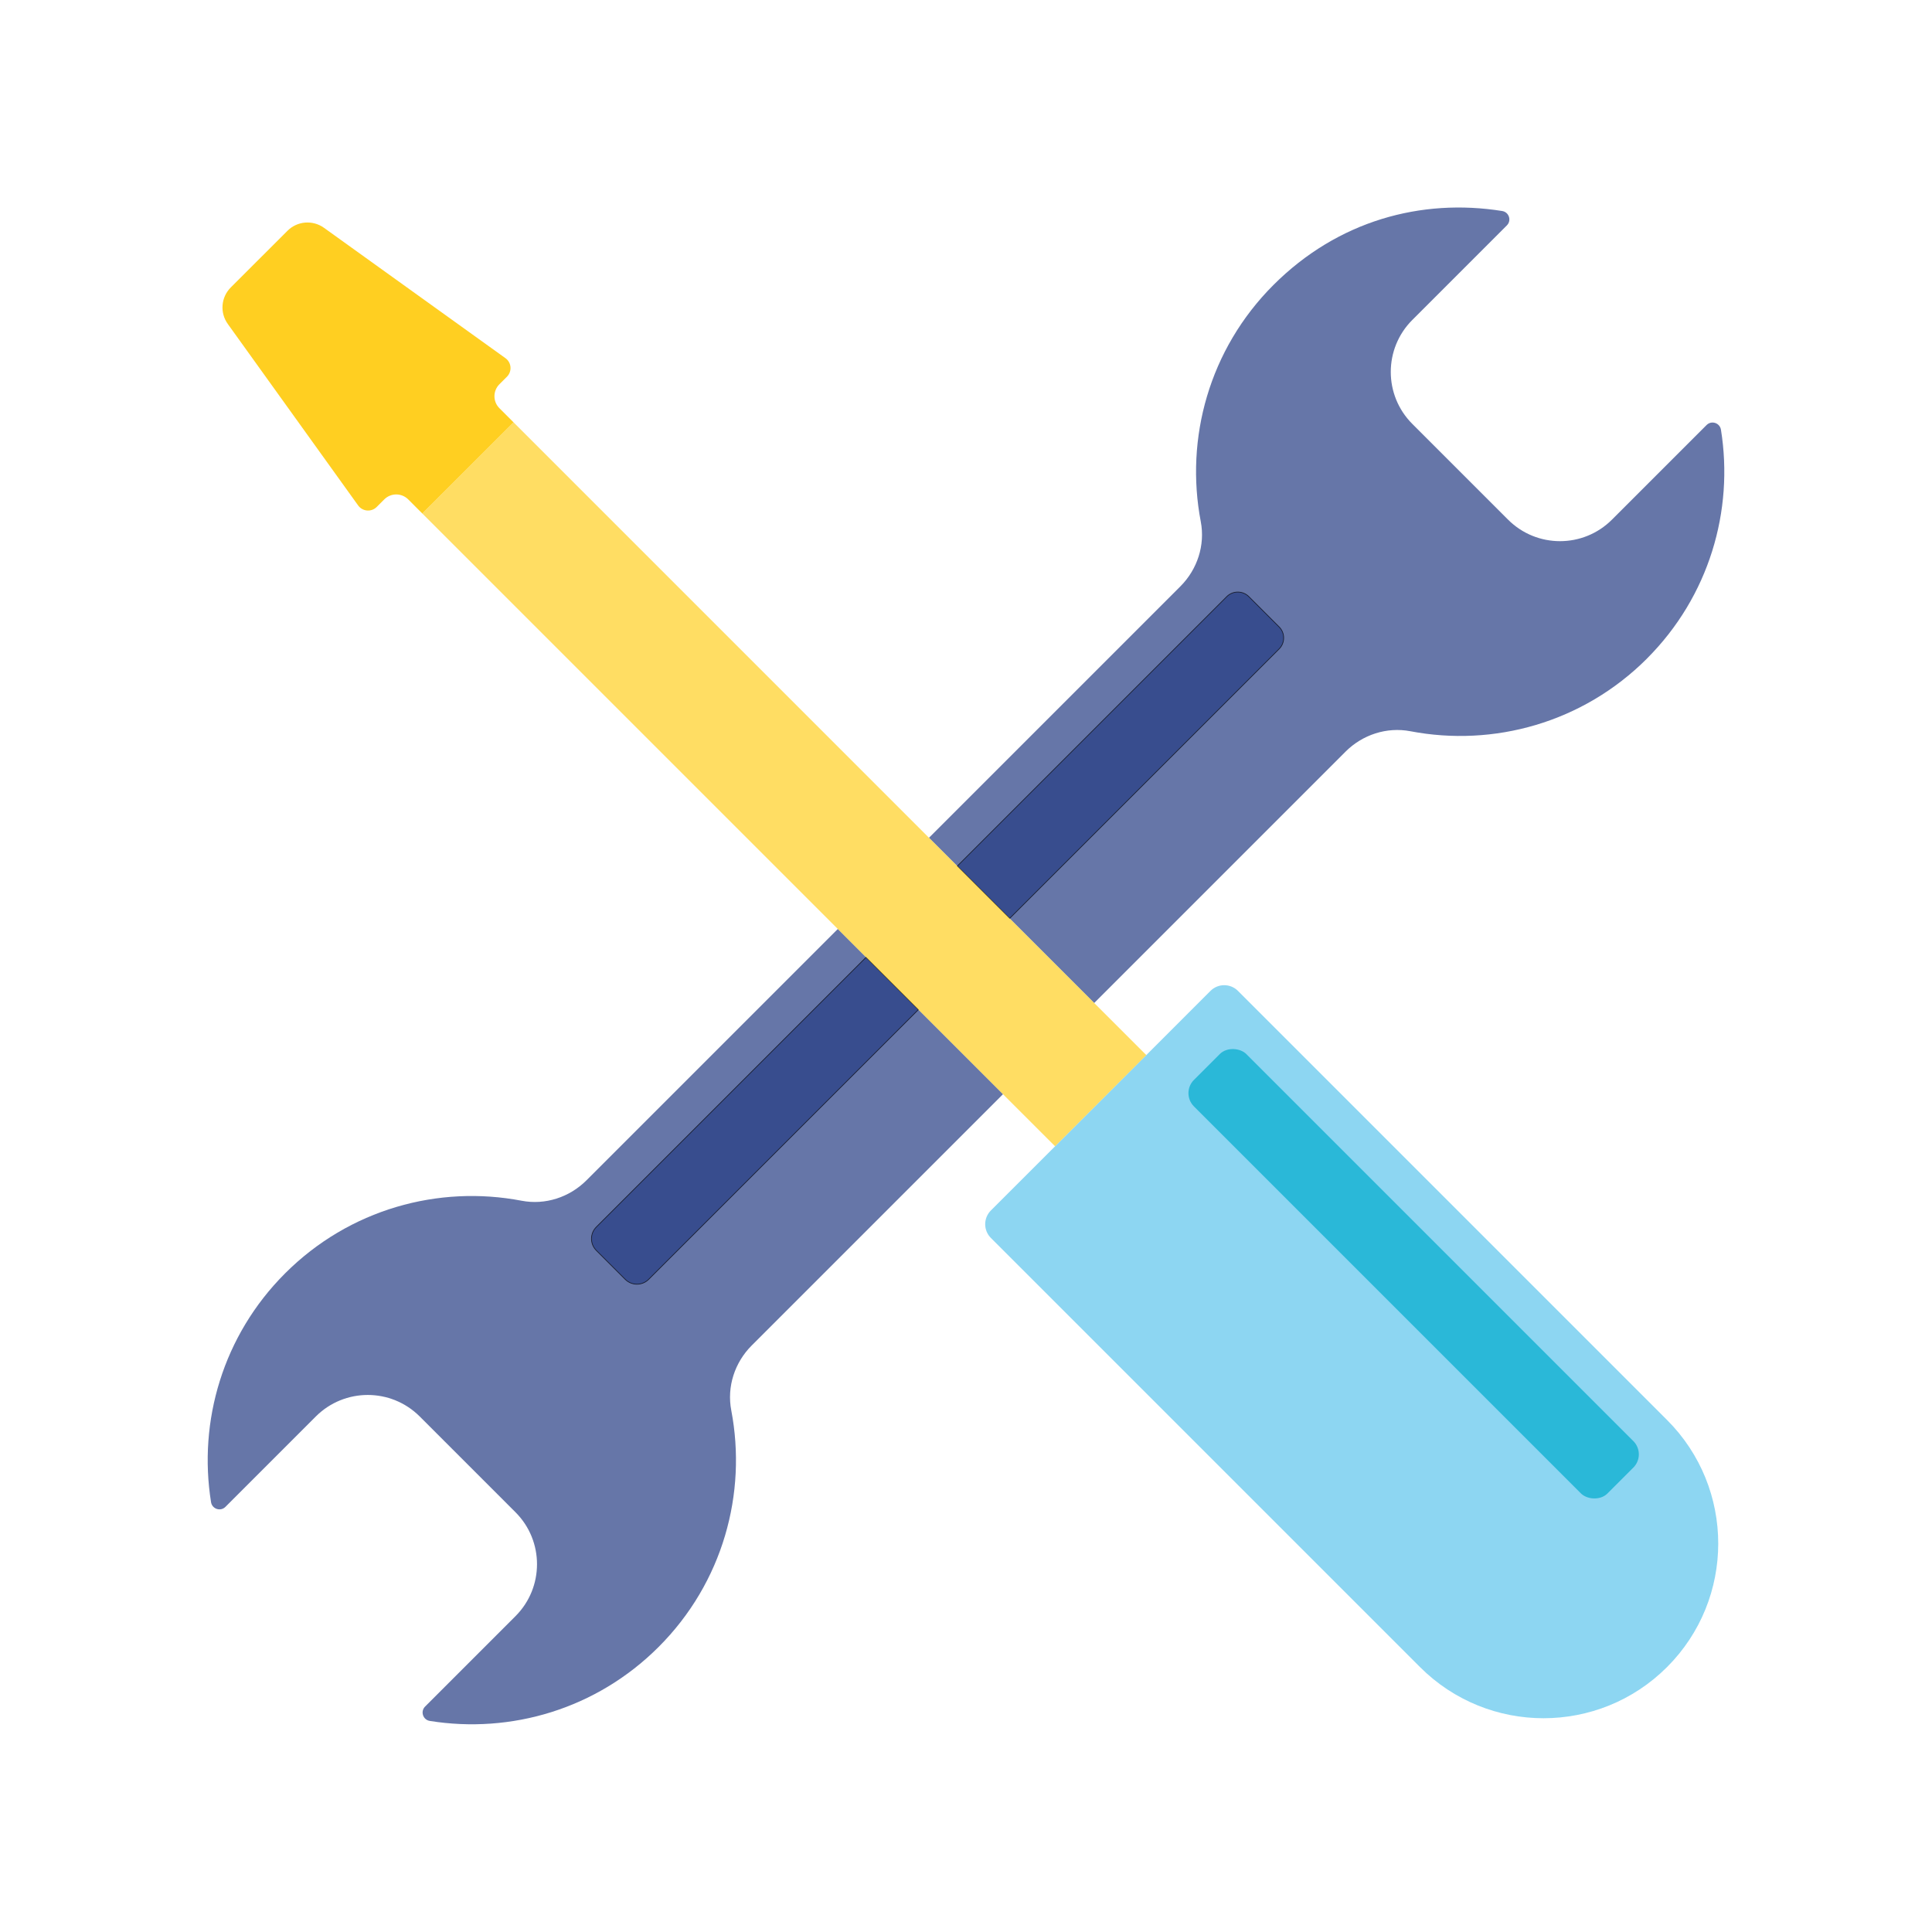
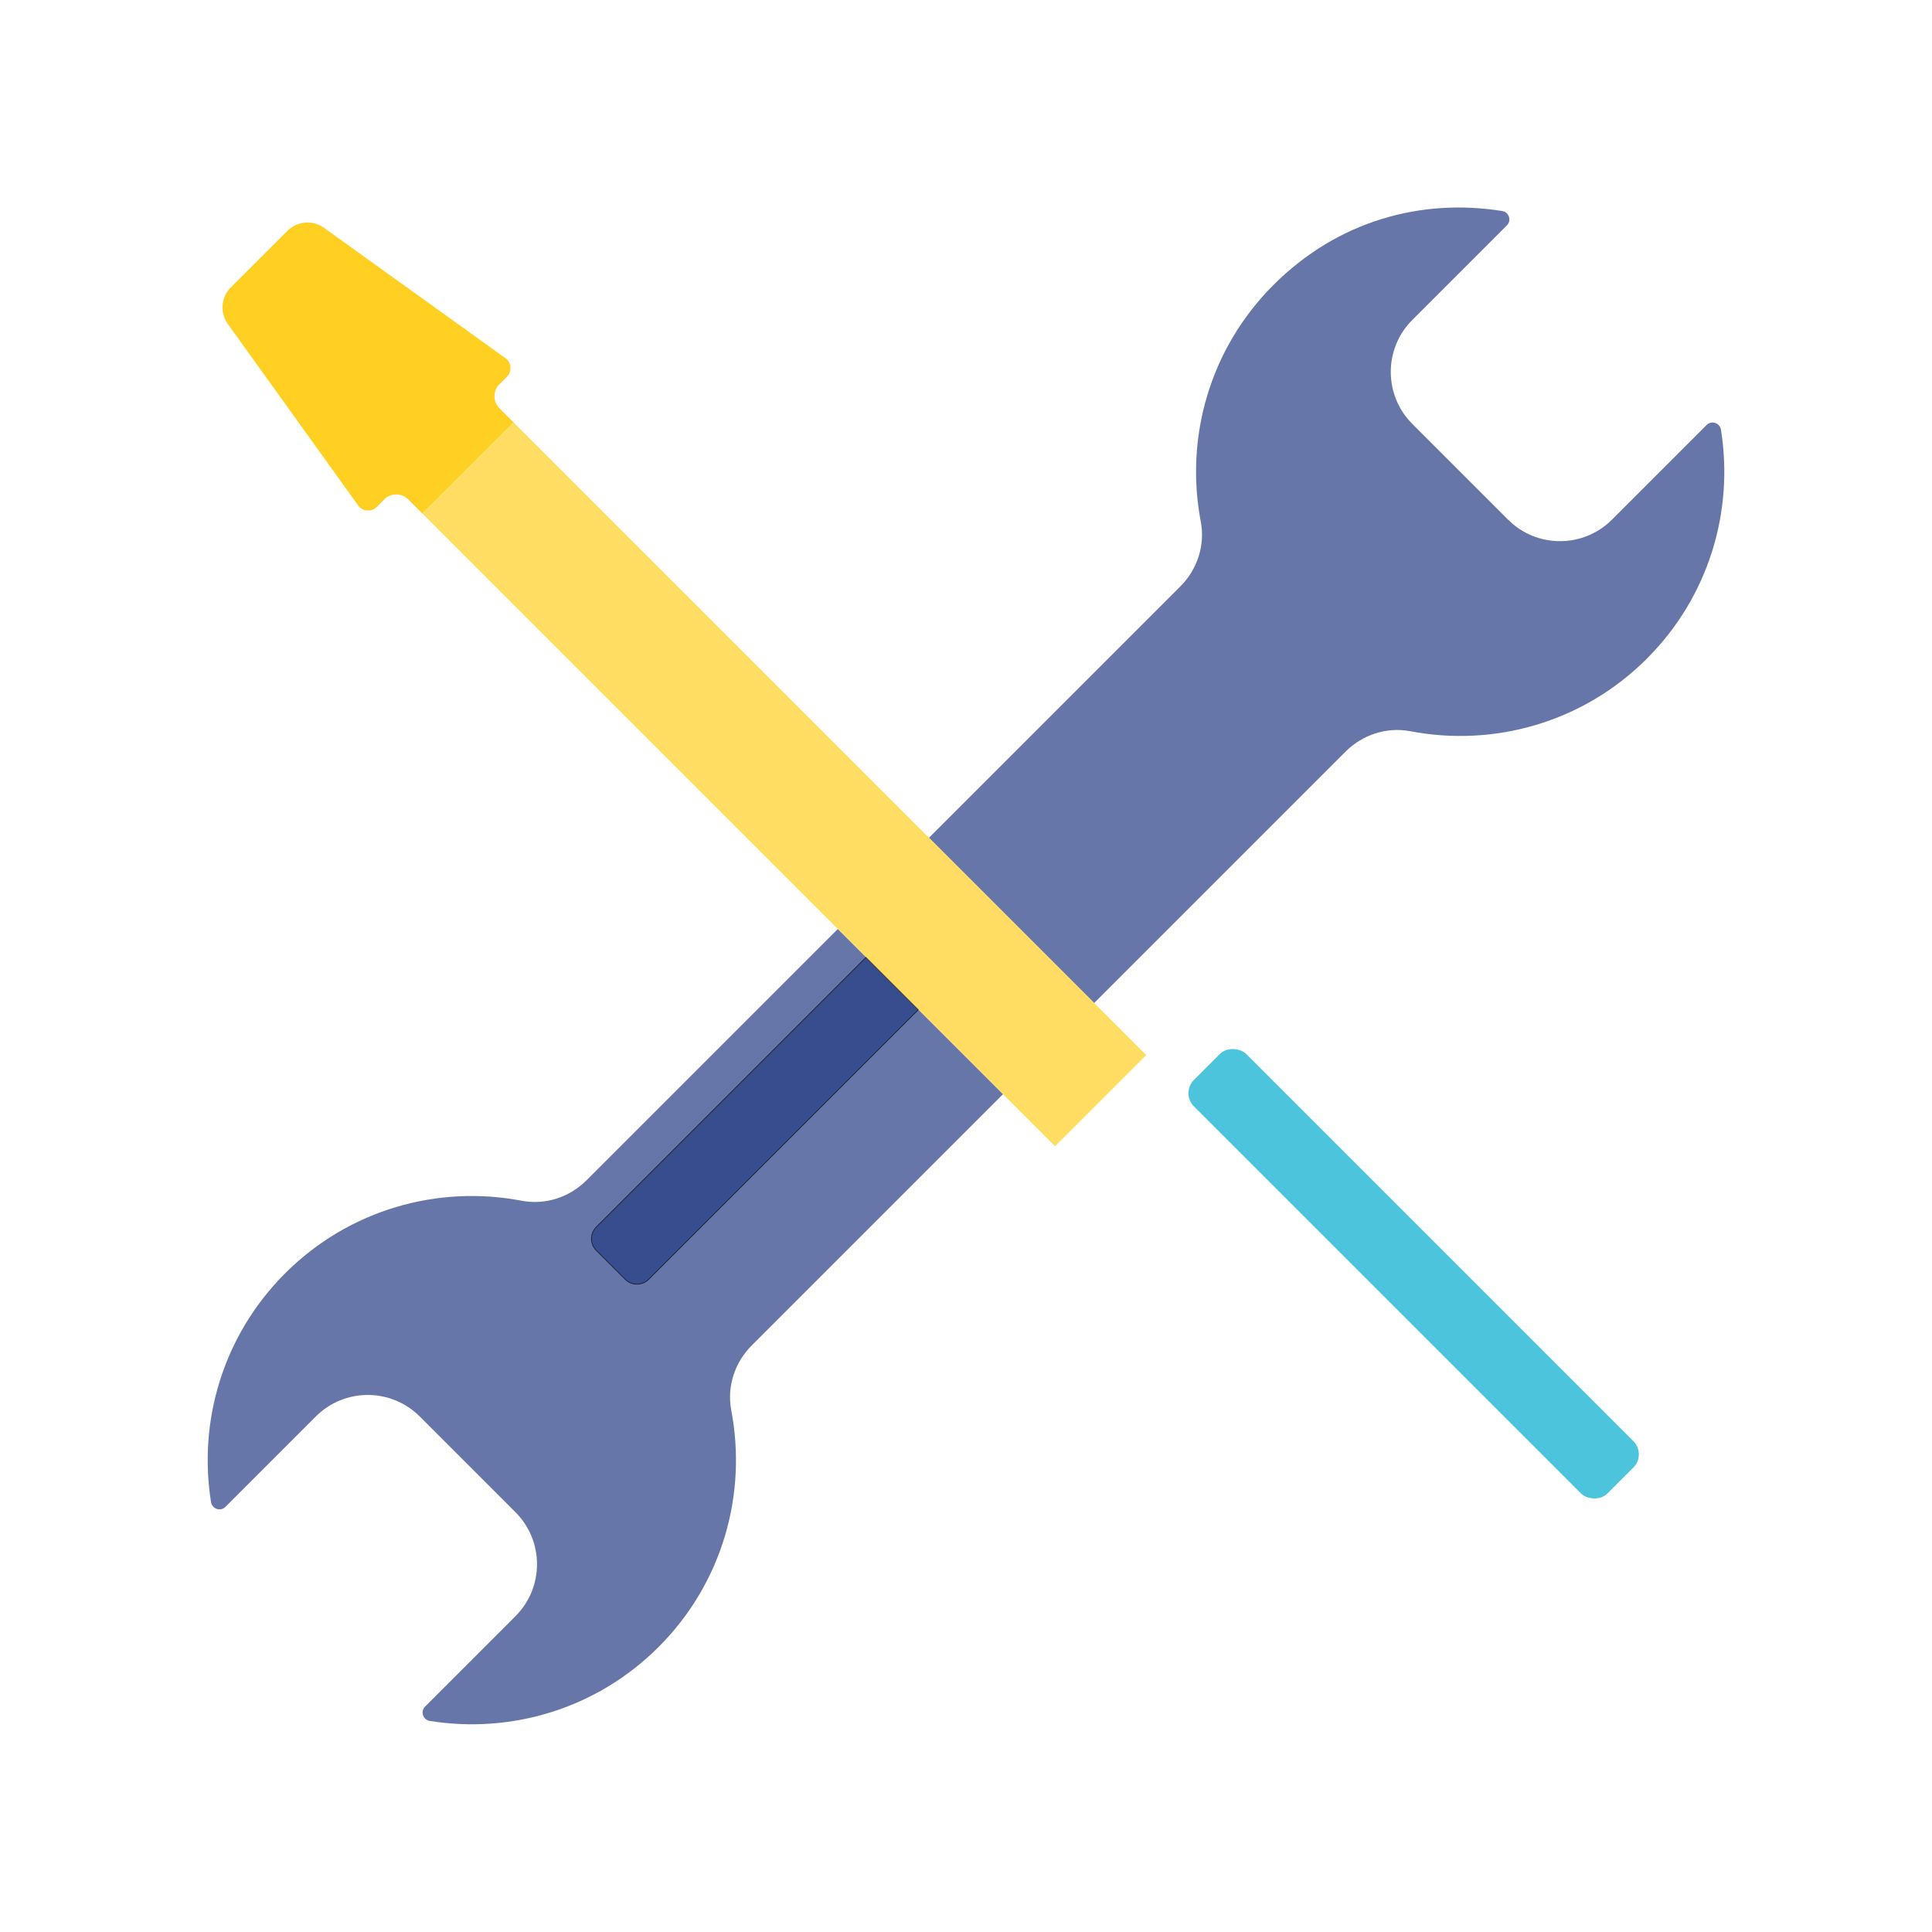
<svg xmlns="http://www.w3.org/2000/svg" id="photovoltaik" viewBox="0 0 600 600">
  <defs>
    <style>
      .cls-1 {
        fill: #5dc5ed;
      }

      .cls-1, .cls-2, .cls-3, .cls-4, .cls-5 {
        opacity: .7;
      }

      .cls-2, .cls-3 {
        fill: #253c84;
      }

      .cls-6, .cls-4 {
        fill: #ffcf21;
      }

      .cls-3 {
        stroke: #000;
        stroke-miterlimit: 10;
        stroke-width: .22px;
      }

      .cls-7 {
        fill: #dddddc;
      }

      .cls-5 {
        fill: #00abcd;
      }
    </style>
  </defs>
  <path class="cls-2" d="M311.49,339.81l-78.05,78.05c-5.27,5.27-7.74,12.8-6.34,20.13,4.93,25.8-2.58,53.51-22.56,73.48-19.35,19.36-45.95,27.01-71.06,22.98-2.13-.34-2.99-2.94-1.46-4.47l28.07-28.07c8.91-8.91,8.91-23.36,0-32.27l-29.74-29.74c-8.91-8.91-23.36-8.91-32.27,0l-28.07,28.07c-1.53,1.53-4.13.67-4.47-1.46-4.02-25.1,3.64-51.7,22.99-71.05,19.98-19.98,47.68-27.5,73.47-22.56,7.32,1.4,14.85-1.06,20.12-6.33l78.07-78.07,51.31,51.31Z" />
  <path class="cls-2" d="M511.48,204.53c-19.98,19.98-47.68,27.5-73.48,22.56-7.32-1.4-14.86,1.07-20.13,6.34l-78.06,78.06-51.31-51.31,78.08-78.08c5.27-5.27,7.73-12.8,6.33-20.12-4.93-25.79,2.58-53.49,22.56-73.47s45.94-27,71.04-22.98c2.13.34,2.99,2.94,1.46,4.47l-29.37,29.37c-8.91,8.91-8.91,23.36,0,32.27l29.74,29.74c8.91,8.91,23.36,8.91,32.27,0l29.38-29.38c1.53-1.53,4.13-.67,4.47,1.46,4.03,25.11-3.64,51.71-22.98,71.06Z" />
  <path class="cls-3" d="M268.96,297.29l16.26,16.26-83.76,83.76c-2.02,2.02-5.28,2.02-7.3,0l-8.96-8.96c-2.02-2.02-2.02-5.28,0-7.3l83.76-83.76Z" />
-   <path class="cls-3" d="M397.24,201.54l-83.69,83.69-16.26-16.26,83.69-83.69c1.89-1.89,4.97-1.89,6.86,0l9.4,9.4c1.89,1.89,1.89,4.97,0,6.86Z" />
-   <path class="cls-1" d="M517.72,517.72c-21.19,21.19-55.55,21.19-76.73,0l-133.26-133.26c-2.36-2.36-2.36-6.18,0-8.54l19.94-19.93h0s28.32-28.32,28.32-28.32h0s19.93-19.94,19.93-19.94c2.36-2.36,6.18-2.36,8.54,0l133.26,133.26c21.19,21.19,21.19,55.55,0,76.73Z" />
  <polygon class="cls-4" points="355.99 327.66 355.99 327.67 327.66 355.98 311.49 339.82 260.18 288.5 131.16 159.48 159.49 131.16 288.5 260.18 339.81 311.49 355.99 327.66" />
  <polygon class="cls-7" points="355.99 327.67 327.66 355.99 327.66 355.98 355.99 327.67" />
  <rect class="cls-5" x="427.51" y="304.76" width="23" height="181.63" rx="5.82" ry="5.82" transform="translate(1029.16 364.86) rotate(135)" />
  <path class="cls-6" d="M159.49,131.16l-28.33,28.32-4.38-4.38c-2.06-2.06-5.39-2.06-7.45,0l-2.34,2.34c-1.65,1.66-4.39,1.43-5.76-.46-13.49-18.79-26.98-37.57-40.48-56.36-2.52-3.5-2.13-8.3.92-11.35l17.61-17.6c3.04-3.04,7.85-3.43,11.34-.92,18.79,13.49,37.57,26.99,56.35,40.48,1.9,1.36,2.12,4.1.47,5.76l-2.34,2.34c-2.06,2.06-2.06,5.39,0,7.44l4.39,4.39Z" />
</svg>